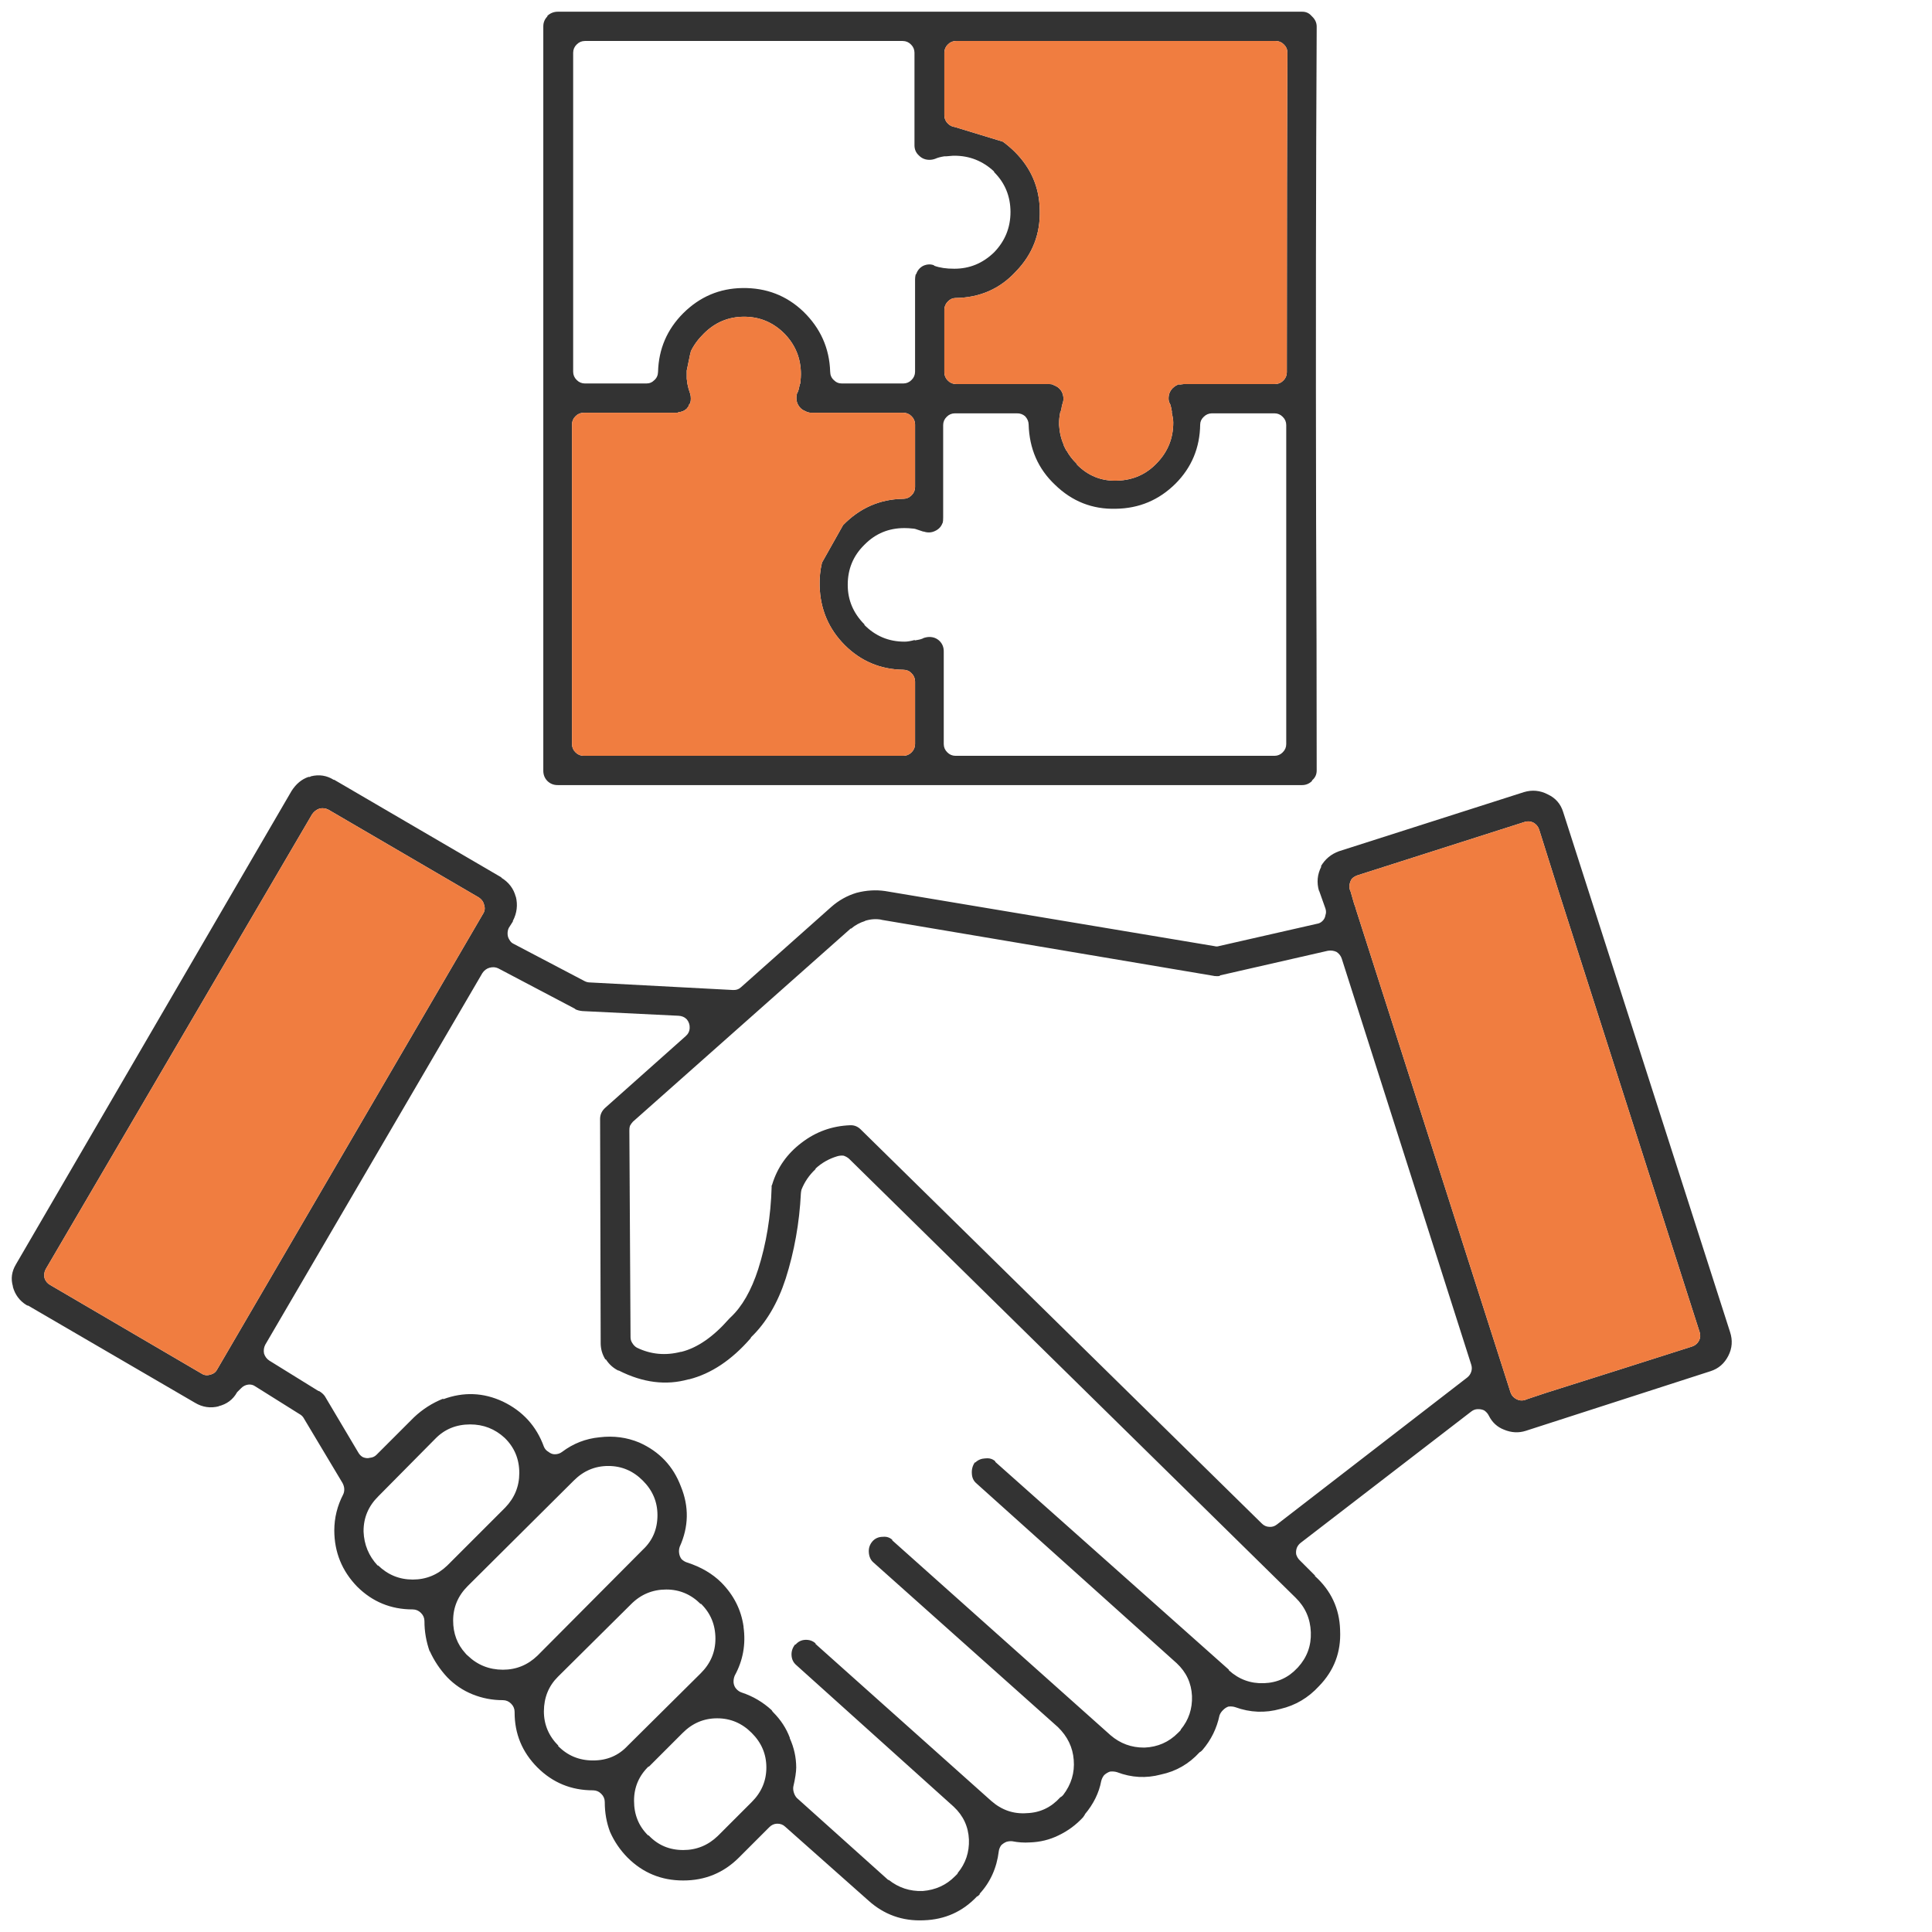
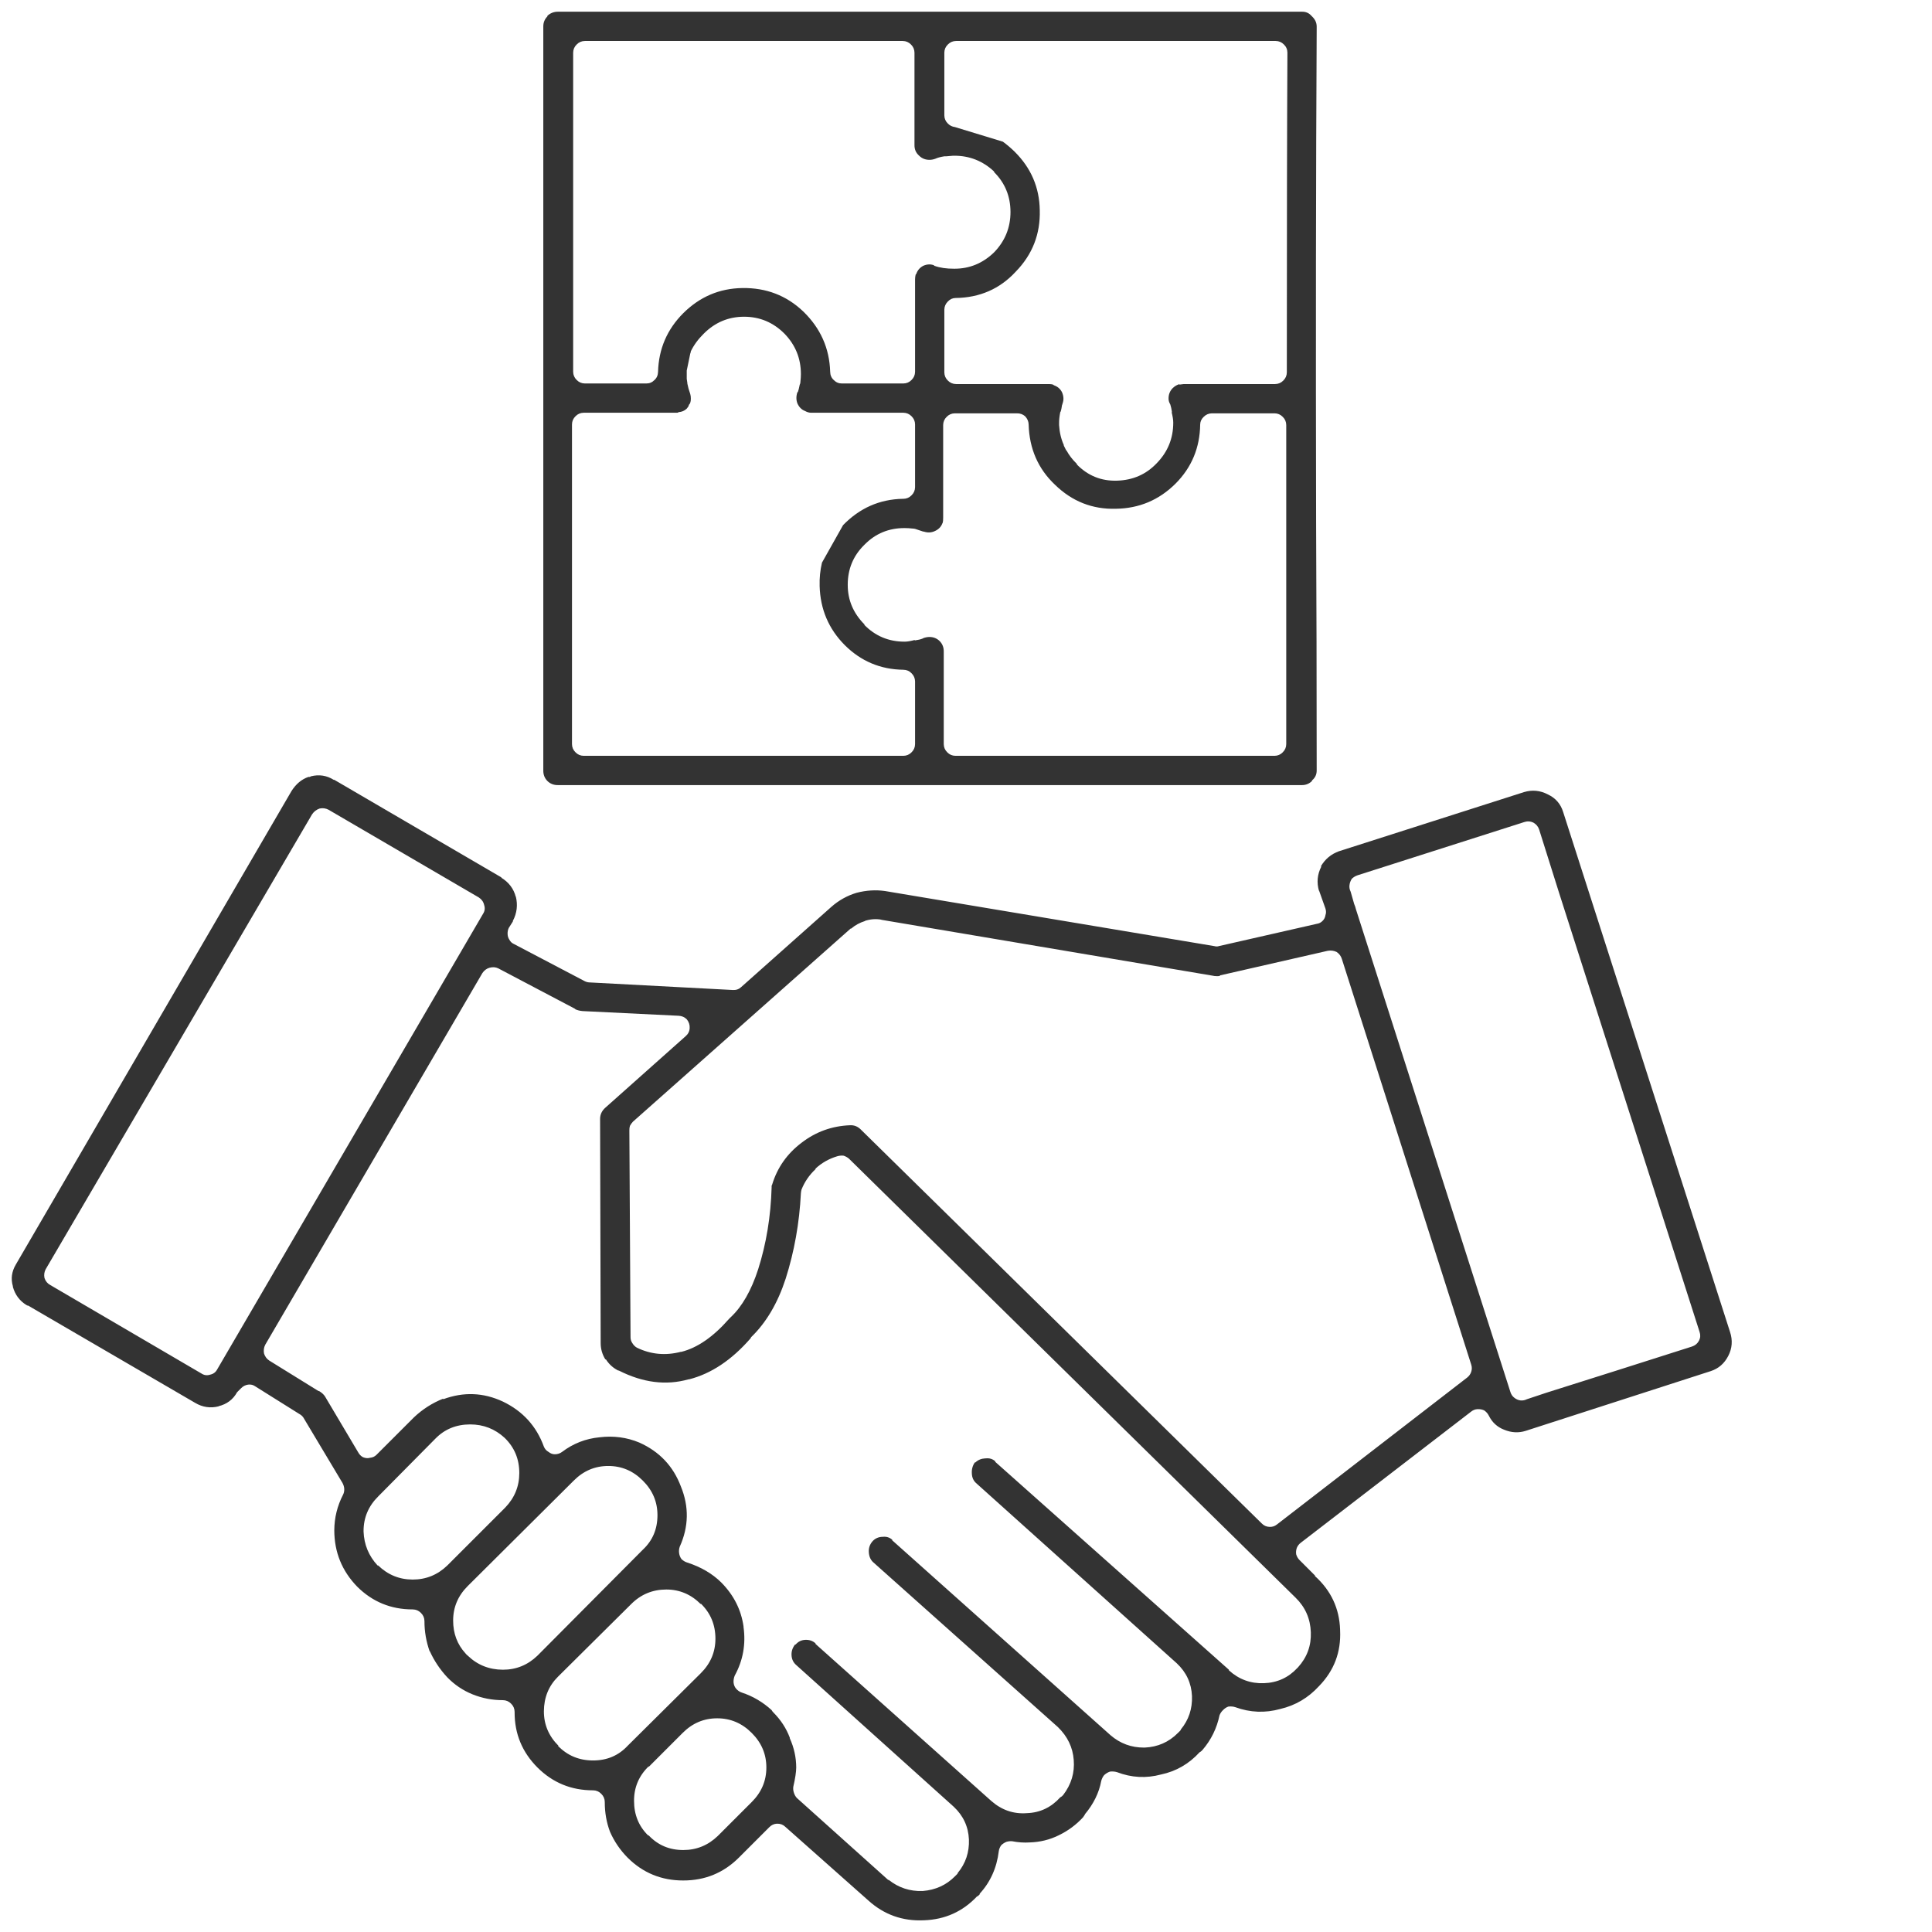
<svg xmlns="http://www.w3.org/2000/svg" xmlns:xlink="http://www.w3.org/1999/xlink" version="1.1" preserveAspectRatio="none" x="0px" y="0px" width="165px" height="165px" viewBox="0 0 165 165">
  <defs>
    <g id="Layer2_0_FILL">
      <path fill="#333333" stroke="none" d=" M 114.35 72.7 L 114.35 72.7 Q 113.34 73.066 112.8 74 L 112.85 74 Q 112.328 75.007 112.65 76.1 L 112.65 76.05 113.2 77.6 Q 113.293 77.897 113.2 78.15 113.158 78.45 112.95 78.65 112.75 78.858 112.45 78.9 L 104.1 80.8 Q 103.924 80.863 103.7 80.8 L 75.6 76.1 Q 74.4 75.924 73.15 76.25 71.953 76.611 71 77.45 L 63.3 84.3 Q 63.013 84.572 62.6 84.55 L 50.3 83.9 Q 50.076 83.883 49.85 83.75 L 43.85 80.6 Q 43.638 80.503 43.5 80.25 43.354 80.033 43.35 79.75 43.342 79.482 43.45 79.25 L 43.8 78.7 43.8 78.65 Q 44.325 77.648 44.05 76.55 L 44.05 76.6 Q 43.782 75.547 42.8 74.95 L 42.85 74.95 28.55 66.6 28.5 66.6 Q 27.603 66.036 26.55 66.3 26.514 66.338 26.45 66.35 26.416 66.362 26.35 66.35 25.482 66.64 24.9 67.55 L 24.9 67.55 1.35 108 1.35 108 Q 0.821 108.897 1.1 109.85 L 1.1 109.9 Q 1.379 110.907 2.25 111.45 2.312 111.475 2.35 111.5 2.374 111.512 2.4 111.5 L 16.65 119.8 Q 17.614 120.38 18.7 120.1 L 18.65 120.1 Q 19.729 119.84 20.25 118.9 20.348 118.792 20.45 118.7 L 20.6 118.55 Q 20.852 118.296 21.2 118.25 21.537 118.212 21.8 118.4 L 25.55 120.75 Q 25.777 120.874 25.9 121.05 L 29.25 126.65 Q 29.387 126.908 29.4 127.15 29.414 127.424 29.3 127.65 28.556 129.088 28.55 130.7 28.556 133.493 30.5 135.5 L 30.5 135.5 Q 32.461 137.454 35.25 137.45 35.661 137.454 35.95 137.75 36.246 138.039 36.25 138.45 36.246 139.772 36.7 141.05 L 36.7 141 Q 37.255 142.235 38.2 143.25 39.128 144.203 40.35 144.7 41.597 145.204 42.95 145.2 43.361 145.204 43.65 145.5 43.946 145.789 43.95 146.2 L 43.95 146.25 Q 43.948 148.991 45.9 150.95 47.861 152.904 50.65 152.9 51.061 152.904 51.35 153.2 51.646 153.489 51.65 153.9 51.646 155.253 52.1 156.45 L 52.1 156.45 Q 52.644 157.681 53.6 158.65 55.561 160.604 58.35 160.6 61.139 160.604 63.1 158.65 L 65.7 156.05 Q 65.981 155.766 66.35 155.75 66.773 155.737 67.05 156 L 74.15 162.3 Q 76.169 164.127 78.9 164 L 78.9 164 Q 81.612 163.908 83.45 161.95 L 83.5 161.95 83.7 161.75 83.65 161.75 Q 85.037 160.253 85.3 158.1 85.331 157.848 85.5 157.6 85.68 157.416 85.95 157.3 86.208 157.225 86.45 157.25 87.213 157.399 87.95 157.35 L 87.95 157.35 Q 89.264 157.308 90.4 156.75 91.607 156.173 92.5 155.2 L 92.6 155.05 Q 92.65 155.012 92.65 154.95 93.764 153.623 94.05 152.1 94.125 151.811 94.3 151.6 94.535 151.389 94.8 151.3 95.116 151.265 95.4 151.35 97.253 152.058 99.15 151.55 L 99.15 151.55 Q 101.084 151.144 102.45 149.65 102.533 149.609 102.6 149.55 L 102.7 149.45 Q 103.799 148.169 104.15 146.5 104.242 146.249 104.45 146.05 104.649 145.842 104.9 145.75 105.217 145.707 105.5 145.8 107.403 146.493 109.35 145.95 111.274 145.501 112.65 144 L 112.65 144 Q 114.58 142.015 114.45 139.25 L 114.45 139.2 Q 114.364 136.457 112.3 134.6 112.314 134.575 112.3 134.55 L 111 133.25 Q 110.792 133.051 110.7 132.75 110.656 132.483 110.75 132.2 110.86 131.928 111.1 131.75 L 125.65 120.55 Q 125.882 120.369 126.15 120.35 126.481 120.326 126.75 120.45 127.014 120.628 127.15 120.9 127.579 121.763 128.45 122.1 129.387 122.489 130.3 122.2 L 146.1 117.1 Q 147.102 116.774 147.6 115.8 148.106 114.823 147.75 113.75 L 147.75 113.75 133.5 69.35 Q 133.183 68.315 132.2 67.85 L 132.2 67.85 Q 131.211 67.33 130.15 67.65 L 114.35 72.7 M 115.25 75.6 Q 115.285 75.306 115.45 75.05 115.667 74.843 115.95 74.75 L 130.2 70.2 Q 130.587 70.077 130.95 70.25 131.323 70.461 131.45 70.85 L 132.3 73.55 Q 132.72 74.91 133.15 76.25 139.147 94.999 145.15 113.75 145.284 114.138 145.1 114.5 144.901 114.872 144.5 115 138.289 116.984 132.05 118.95 L 130.4 119.5 Q 130.138 119.632 129.85 119.6 129.556 119.565 129.3 119.35 129.093 119.183 129 118.9 L 115.8 77.65 Q 115.751 77.432 115.65 77.2 L 115.35 76.15 Q 115.217 75.888 115.25 75.6 M 113.4 81.2 Q 113.806 81.134 114.15 81.3 114.486 81.525 114.6 81.9 L 125.65 116.55 Q 125.746 116.852 125.65 117.15 125.552 117.453 125.3 117.65 L 109.05 130.2 Q 108.762 130.426 108.4 130.4 108.023 130.383 107.75 130.1 L 73.5 96.45 73.5 96.45 Q 73.116 96.075 72.6 96.1 70.274 96.191 68.45 97.6 L 68.45 97.6 Q 66.609 98.994 65.95 101.15 65.938 101.226 65.9 101.25 65.901 101.338 65.9 101.4 L 65.9 101.4 Q 65.793 105.121 64.75 108.4 63.863 111.136 62.4 112.5 L 62.4 112.5 62.25 112.65 Q 60.248 114.932 58.2 115.45 L 58.15 115.45 Q 56.178 115.96 54.4 115.1 54.162 114.971 54 114.7 53.849 114.484 53.85 114.2 L 53.75 96.55 Q 53.743 96.341 53.8 96.15 53.913 95.949 54.05 95.8 L 72.65 79.3 72.7 79.3 Q 73.204 78.865 73.9 78.65 L 73.85 78.65 Q 74.6 78.412 75.3 78.55 L 75.25 78.55 103.7 83.35 103.65 83.35 Q 103.971 83.388 104.15 83.35 104.202 83.337 104.2 83.3 L 113.4 81.2 M 27.3 69.05 Q 27.696 68.968 28.05 69.15 L 40.9 76.65 Q 41.264 76.894 41.35 77.3 41.482 77.696 41.25 78.05 L 18.55 116.95 Q 18.357 117.314 17.95 117.4 17.554 117.533 17.2 117.3 L 4.3 109.75 Q 3.936 109.557 3.8 109.15 3.717 108.754 3.9 108.4 L 26.65 69.55 Q 26.893 69.187 27.3 69.05 M 41.2 83.1 Q 41.434 82.758 41.8 82.65 42.214 82.538 42.55 82.7 L 49.1 86.15 Q 49.149 86.187 49.15 86.2 49.399 86.318 49.75 86.35 L 57.95 86.75 Q 58.367 86.767 58.65 87.05 58.926 87.386 58.9 87.8 58.882 88.217 58.55 88.5 L 51.7 94.6 51.7 94.6 Q 51.256 94.993 51.25 95.55 L 51.3 114.7 Q 51.299 115.453 51.7 116.1 L 51.75 116.1 Q 52.144 116.719 52.8 117.05 L 52.85 117.05 Q 55.928 118.611 58.8 117.8 L 58.85 117.8 Q 61.675 117.082 64.1 114.3 64.125 114.262 64.15 114.2 66.082 112.333 67.1 109.2 68.209 105.719 68.4 101.9 68.414 101.748 68.45 101.6 68.846 100.601 69.65 99.85 L 69.65 99.8 Q 70.443 99.067 71.5 98.75 71.788 98.666 72.05 98.7 72.309 98.789 72.5 98.95 L 110.65 136.45 Q 111.886 137.657 111.95 139.4 112.014 141.119 110.85 142.4 L 110.8 142.45 Q 109.65 143.691 107.95 143.75 106.236 143.815 104.95 142.65 L 104.95 142.6 85 124.85 85 124.8 Q 84.662 124.502 84.2 124.55 L 84.15 124.55 Q 83.637 124.575 83.3 124.9 L 83.25 124.9 Q 82.963 125.321 83 125.85 83.022 126.345 83.35 126.65 L 83.35 126.65 100.5 142.05 100.5 142.05 Q 101.726 143.197 101.8 144.85 101.856 146.482 100.85 147.7 100.839 147.763 100.8 147.8 L 100.6 148 Q 99.435 149.178 97.75 149.25 L 97.7 149.25 Q 96.081 149.254 94.85 148.2 L 76.2 131.55 76.2 131.5 Q 75.862 131.202 75.4 131.25 L 75.35 131.25 Q 74.829 131.271 74.5 131.65 74.17 132.045 74.2 132.55 74.226 133.083 74.55 133.4 L 74.55 133.4 90.35 147.5 Q 91.58 148.696 91.7 150.3 91.837 151.943 90.8 153.3 90.692 153.432 90.55 153.5 89.38 154.793 87.7 154.85 85.991 154.981 84.65 153.8 L 69.65 140.4 69.65 140.35 Q 69.282 140.018 68.75 140.05 68.271 140.079 67.95 140.45 L 67.9 140.45 Q 67.577 140.86 67.6 141.35 67.621 141.871 68 142.2 L 68 142.2 81.45 154.3 81.45 154.3 Q 82.676 155.447 82.75 157.1 82.806 158.732 81.8 159.95 81.789 160.013 81.75 160.05 L 81.55 160.25 Q 80.449 161.365 78.8 161.5 L 78.8 161.5 Q 77.168 161.556 75.9 160.55 75.9 160.562 75.85 160.55 L 68.05 153.55 Q 67.88 153.362 67.8 153.1 67.718 152.852 67.75 152.6 67.996 151.53 68 150.95 67.996 149.657 67.45 148.45 L 67.45 148.4 Q 67.001 147.208 66.05 146.25 65.967 146.173 65.9 146.05 64.766 145.016 63.35 144.55 63.064 144.458 62.85 144.2 62.683 143.995 62.65 143.7 62.628 143.397 62.75 143.1 63.809 141.167 63.5 138.95 L 63.5 138.9 Q 63.192 136.759 61.6 135.15 60.455 134.018 58.7 133.45 58.42 133.365 58.2 133.15 58.04 132.931 58 132.65 57.959 132.365 58.05 132.1 59.209 129.537 58.15 126.95 L 58.15 126.95 Q 57.171 124.348 54.6 123.2 52.999 122.531 51.2 122.75 L 51.2 122.75 Q 49.427 122.922 48 124 47.744 124.193 47.4 124.2 47.111 124.208 46.85 124 46.572 123.846 46.45 123.55 45.498 120.926 42.95 119.7 40.456 118.534 37.85 119.5 L 37.85 119.45 Q 36.446 120.011 35.35 121.05 L 35.35 121.05 32.15 124.25 Q 31.929 124.47 31.6 124.5 31.314 124.581 31 124.45 30.751 124.319 30.6 124.05 L 27.75 119.25 27.75 119.25 Q 27.579 118.997 27.25 118.8 27.252 118.813 27.2 118.8 L 23 116.2 Q 22.677 115.989 22.55 115.6 22.473 115.205 22.65 114.85 L 41.2 83.1 M 51.95 125.2 Q 53.656 125.199 54.9 126.45 56.151 127.694 56.15 129.4 56.151 131.184 54.9 132.35 L 54.9 132.35 45.9 141.4 45.9 141.4 Q 44.654 142.6 42.95 142.6 41.191 142.595 39.95 141.4 39.842 141.322 39.75 141.2 38.699 140.052 38.7 138.4 38.699 136.694 39.95 135.45 L 49 126.45 Q 50.244 125.199 51.95 125.2 M 43.15 128.75 L 43.15 128.75 38.2 133.7 38.2 133.7 Q 36.954 134.9 35.25 134.9 33.546 134.9 32.3 133.7 L 32.25 133.7 Q 31.114 132.476 31.05 130.8 L 31.05 130.75 Q 31.049 129.044 32.3 127.8 L 37.2 122.85 Q 38.377 121.654 40.15 121.65 41.854 121.649 43.1 122.8 44.351 124.016 44.35 125.8 44.35 127.504 43.15 128.75 M 46.45 146.15 Q 46.462 144.381 47.65 143.2 L 53.9 137 Q 55.139 135.754 56.9 135.75 58.606 135.749 59.85 137 L 59.85 136.95 Q 61.101 138.166 61.1 139.95 61.101 141.656 59.85 142.9 L 53.6 149.1 53.6 149.1 Q 52.434 150.351 50.65 150.35 48.866 150.351 47.65 149.1 L 47.7 149.1 Q 46.449 147.856 46.45 146.15 M 61.25 146.75 Q 62.956 146.749 64.2 148 65.451 149.244 65.45 150.95 65.451 152.656 64.2 153.9 L 61.3 156.8 61.3 156.8 Q 60.054 158 58.35 158 56.584 158.001 55.4 156.75 L 55.35 156.75 Q 54.149 155.566 54.15 153.8 54.143 152.071 55.4 150.85 L 55.4 150.9 58.3 148 Q 59.544 146.749 61.25 146.75 M 112 1.35 Q 111.69 0.994 111.2 1 L 47.65 1 Q 47.131 0.998 46.75 1.35 L 46.75 1.4 Q 46.4 1.757 46.4 2.25 L 46.4 65.8 Q 46.392 66.335 46.75 66.7 47.115 67.058 47.65 67.05 L 111.2 67.05 Q 111.693 67.05 112.05 66.7 L 112.05 66.65 Q 112.452 66.319 112.45 65.8 112.45 54.7 112.4 44.55 112.35 21.249 112.45 2.5 L 112.45 2.25 Q 112.443 1.773 112.05 1.4 112.036 1.389 112 1.35 M 108.95 3.5 Q 109.361 3.503 109.65 3.8 109.948 4.089 109.95 4.5 109.9 13.651 109.9 31.8 109.896 32.211 109.6 32.5 109.311 32.796 108.9 32.8 L 101.1 32.8 100.7 32.85 100.75 32.8 Q 100.412 32.891 100.15 33.15 99.792 33.515 99.8 34.05 99.802 34.262 99.9 34.45 99.929 34.51 99.95 34.55 100.028 34.777 100.1 35.25 L 100.05 35.15 Q 100.206 35.768 100.2 36.1 100.2 38.106 98.8 39.55 97.439 40.99 95.4 41.05 93.38 41.117 91.95 39.65 L 92 39.65 Q 91.95 39.6 91.9 39.55 91.407 39.061 91.1 38.5 L 91.05 38.45 90.85 38.05 Q 90.863 38.05 90.85 38 90.506 37.233 90.45 36.3 90.449 36.287 90.45 36.25 L 90.45 36.15 Q 90.443 35.742 90.55 35.2 90.586 35.165 90.6 35.1 90.64 35.004 90.7 34.6 90.733 34.538 90.75 34.45 90.916 34 90.7 33.5 90.483 33.065 90 32.9 89.988 32.888 89.95 32.85 89.787 32.801 89.6 32.8 L 81.65 32.8 Q 81.239 32.796 80.95 32.5 80.654 32.211 80.65 31.8 L 80.65 26.45 Q 80.656 26.041 80.95 25.75 81.227 25.457 81.6 25.45 84.705 25.414 86.75 23.2 L 86.75 23.2 Q 88.886 21.005 88.8 17.95 88.755 15.037 86.65 12.95 L 86.65 12.95 Q 86.174 12.485 85.65 12.1 L 81.55 10.85 Q 81.199 10.805 80.95 10.55 80.654 10.261 80.65 9.85 L 80.65 4.5 Q 80.654 4.089 80.95 3.8 81.239 3.504 81.65 3.5 L 108.95 3.5 M 81.4 13.3 Q 81.451 13.297 81.5 13.3 83.452 13.295 84.9 14.65 L 84.9 14.7 Q 86.292 16.085 86.3 18.1 86.3 20.106 84.9 21.55 L 84.9 21.55 Q 83.452 22.955 81.5 22.95 80.493 22.955 79.8 22.7 L 79.75 22.65 Q 79.325 22.492 78.85 22.7 78.413 22.927 78.25 23.4 L 78.2 23.45 Q 78.151 23.664 78.15 23.85 L 78.15 31.75 Q 78.146 32.161 77.85 32.45 77.561 32.746 77.15 32.75 L 71.9 32.75 Q 71.494 32.754 71.2 32.45 70.91 32.184 70.9 31.75 70.808 28.737 68.6 26.6 66.453 24.555 63.4 24.6 60.47 24.642 58.35 26.75 56.283 28.821 56.2 31.75 56.189 32.186 55.9 32.45 55.607 32.754 55.2 32.75 L 49.95 32.75 Q 49.539 32.746 49.25 32.45 48.954 32.161 48.95 31.75 L 48.95 4.5 Q 48.954 4.089 49.25 3.8 49.539 3.504 49.95 3.5 L 77.1 3.5 Q 77.511 3.504 77.8 3.8 78.096 4.089 78.1 4.5 L 78.1 12.4 Q 78.098 12.919 78.45 13.25 L 78.5 13.3 Q 78.865 13.658 79.4 13.65 79.648 13.648 79.9 13.55 80.164 13.427 80.65 13.35 80.725 13.345 80.8 13.35 80.971 13.345 81.4 13.3 M 86.85 35.3 Q 87.257 35.295 87.55 35.55 87.84 35.865 87.85 36.25 87.937 39.357 90.1 41.4 92.295 43.536 95.3 43.45 98.28 43.408 100.4 41.3 102.461 39.227 102.5 36.25 102.507 35.877 102.8 35.6 103.091 35.306 103.5 35.3 L 108.85 35.3 Q 109.261 35.304 109.55 35.6 109.846 35.889 109.85 36.3 L 109.85 63.55 Q 109.846 63.961 109.55 64.25 109.261 64.546 108.85 64.55 L 81.6 64.55 Q 81.189 64.546 80.9 64.25 80.604 63.961 80.6 63.55 L 80.6 55.65 Q 80.608 55.115 80.25 54.75 79.885 54.392 79.35 54.4 79.1 54.409 78.85 54.5 78.811 54.54 78.75 54.55 78.573 54.628 78.1 54.7 L 78.15 54.65 Q 77.582 54.806 77.25 54.8 75.221 54.803 73.8 53.35 L 73.85 53.35 Q 72.397 51.904 72.4 49.95 72.396 47.938 73.8 46.55 L 73.85 46.5 Q 75.238 45.096 77.25 45.1 77.534 45.095 78.05 45.15 78.163 45.164 78.25 45.2 78.408 45.252 78.85 45.4 L 78.9 45.4 Q 79.4 45.566 79.85 45.35 80.335 45.133 80.5 44.65 L 80.5 44.7 Q 80.556 44.495 80.55 44.2 L 80.55 36.3 Q 80.554 35.889 80.85 35.6 81.139 35.304 81.55 35.3 L 86.85 35.3 M 58.95 30.2 Q 58.99 30.124 59 30 59.39 29.198 60.1 28.5 61.542 27.051 63.55 27.05 65.558 27.051 67 28.5 L 67 28.5 Q 68.4 29.943 68.4 31.95 68.405 32.179 68.35 32.7 68.342 32.773 68.3 32.85 68.21 33.304 68.15 33.45 68.138 33.498 68.1 33.5 67.932 34 68.1 34.45 68.317 34.935 68.75 35.1 69 35.24 69.25 35.25 L 77.15 35.25 Q 77.561 35.254 77.85 35.55 78.146 35.839 78.15 36.25 L 78.15 41.6 Q 78.146 42.011 77.85 42.3 77.561 42.596 77.15 42.6 L 77.1 42.6 Q 74.128 42.66 72 44.85 L 70.2 48.05 Q 69.97 49.018 70 50.05 70.083 53.028 72.15 55.1 74.223 57.161 77.15 57.2 77.573 57.207 77.85 57.5 78.144 57.791 78.15 58.2 L 78.15 63.55 Q 78.146 63.961 77.85 64.25 77.561 64.546 77.15 64.55 L 49.85 64.55 Q 49.439 64.546 49.15 64.25 48.854 63.961 48.85 63.55 L 48.85 36.25 Q 48.854 35.839 49.15 35.55 49.439 35.254 49.85 35.25 L 57.85 35.25 Q 57.925 35.236 57.95 35.2 58.363 35.174 58.65 34.9 58.734 34.803 58.8 34.7 58.812 34.674 58.8 34.65 58.852 34.602 58.85 34.55 58.888 34.525 58.9 34.5 58.925 34.462 58.95 34.4 59.004 34.248 59 34.05 59.004 33.832 58.95 33.65 58.781 33.179 58.7 32.75 58.712 32.736 58.7 32.7 58.673 32.489 58.65 32.35 58.645 32.273 58.65 32.2 L 58.65 32.1 Q 58.65 32.019 58.65 31.95 58.65 31.9 58.65 31.85 58.652 31.751 58.65 31.65 L 58.95 30.2 Z" />
-       <path fill="#F07D40" stroke="none" d=" M 28.05 69.15 Q 27.696 68.968 27.3 69.05 26.893 69.187 26.65 69.55 L 3.9 108.4 Q 3.717 108.754 3.8 109.15 3.936 109.557 4.3 109.75 L 17.2 117.3 Q 17.554 117.533 17.95 117.4 18.357 117.314 18.55 116.95 L 41.25 78.05 Q 41.482 77.696 41.35 77.3 41.264 76.894 40.9 76.65 L 28.05 69.15 M 115.45 75.05 Q 115.285 75.306 115.25 75.6 115.217 75.888 115.35 76.15 L 115.65 77.2 Q 115.751 77.432 115.8 77.65 L 129 118.9 Q 129.093 119.183 129.3 119.35 129.556 119.565 129.85 119.6 130.138 119.632 130.4 119.5 L 132.05 118.95 Q 138.289 116.984 144.5 115 144.901 114.872 145.1 114.5 145.284 114.138 145.15 113.75 139.147 94.999 133.15 76.25 132.72 74.91 132.3 73.55 L 131.45 70.85 Q 131.323 70.461 130.95 70.25 130.587 70.077 130.2 70.2 L 115.95 74.75 Q 115.667 74.843 115.45 75.05 M 59 30 Q 58.99 30.124 58.95 30.2 L 58.65 31.65 Q 58.652 31.751 58.65 31.85 58.65 31.9 58.65 31.95 58.65 32.019 58.65 32.1 L 58.65 32.2 Q 58.645 32.273 58.65 32.35 58.673 32.489 58.7 32.7 58.712 32.736 58.7 32.75 58.781 33.179 58.95 33.65 59.004 33.832 59 34.05 59.004 34.248 58.95 34.4 58.925 34.462 58.9 34.5 58.888 34.525 58.85 34.55 58.852 34.602 58.8 34.65 58.812 34.674 58.8 34.7 58.734 34.803 58.65 34.9 58.363 35.174 57.95 35.2 57.925 35.236 57.85 35.25 L 49.85 35.25 Q 49.439 35.254 49.15 35.55 48.854 35.839 48.85 36.25 L 48.85 63.55 Q 48.854 63.961 49.15 64.25 49.439 64.546 49.85 64.55 L 77.15 64.55 Q 77.561 64.546 77.85 64.25 78.146 63.961 78.15 63.55 L 78.15 58.2 Q 78.144 57.791 77.85 57.5 77.573 57.207 77.15 57.2 74.223 57.161 72.15 55.1 70.083 53.028 70 50.05 69.97 49.018 70.2 48.05 L 72 44.85 Q 74.128 42.66 77.1 42.6 L 77.15 42.6 Q 77.561 42.596 77.85 42.3 78.146 42.011 78.15 41.6 L 78.15 36.25 Q 78.146 35.839 77.85 35.55 77.561 35.254 77.15 35.25 L 69.25 35.25 Q 69 35.24 68.75 35.1 68.317 34.935 68.1 34.45 67.932 34 68.1 33.5 68.138 33.498 68.15 33.45 68.21 33.304 68.3 32.85 68.342 32.773 68.35 32.7 68.405 32.179 68.4 31.95 68.4 29.943 67 28.5 L 67 28.5 Q 65.558 27.051 63.55 27.05 61.542 27.051 60.1 28.5 59.39 29.198 59 30 M 109.65 3.8 Q 109.361 3.503 108.95 3.5 L 81.65 3.5 Q 81.239 3.504 80.95 3.8 80.654 4.089 80.65 4.5 L 80.65 9.85 Q 80.654 10.261 80.95 10.55 81.199 10.805 81.55 10.85 L 85.65 12.1 Q 86.174 12.485 86.65 12.95 L 86.65 12.95 Q 88.755 15.037 88.8 17.95 88.886 21.005 86.75 23.2 L 86.75 23.2 Q 84.705 25.414 81.6 25.45 81.227 25.457 80.95 25.75 80.656 26.041 80.65 26.45 L 80.65 31.8 Q 80.654 32.211 80.95 32.5 81.239 32.796 81.65 32.8 L 89.6 32.8 Q 89.787 32.801 89.95 32.85 89.988 32.888 90 32.9 90.483 33.065 90.7 33.5 90.916 34 90.75 34.45 90.733 34.538 90.7 34.6 90.64 35.004 90.6 35.1 90.586 35.165 90.55 35.2 90.443 35.742 90.45 36.15 L 90.45 36.25 Q 90.449 36.287 90.45 36.3 90.506 37.233 90.85 38 90.863 38.05 90.85 38.05 L 91.05 38.45 91.1 38.5 Q 91.407 39.061 91.9 39.55 91.95 39.6 92 39.65 L 91.95 39.65 Q 93.38 41.117 95.4 41.05 97.439 40.99 98.8 39.55 100.2 38.106 100.2 36.1 100.206 35.768 100.05 35.15 L 100.1 35.25 Q 100.028 34.777 99.95 34.55 99.929 34.51 99.9 34.45 99.802 34.262 99.8 34.05 99.792 33.515 100.15 33.15 100.412 32.891 100.75 32.8 L 100.7 32.85 101.1 32.8 108.9 32.8 Q 109.311 32.796 109.6 32.5 109.896 32.211 109.9 31.8 109.9 13.651 109.95 4.5 109.948 4.089 109.65 3.8 Z" />
    </g>
  </defs>
  <g transform="matrix( 1, 0, 0, 1, 0,0) ">
    <use xlink:href="#Layer2_0_FILL" />
  </g>
</svg>